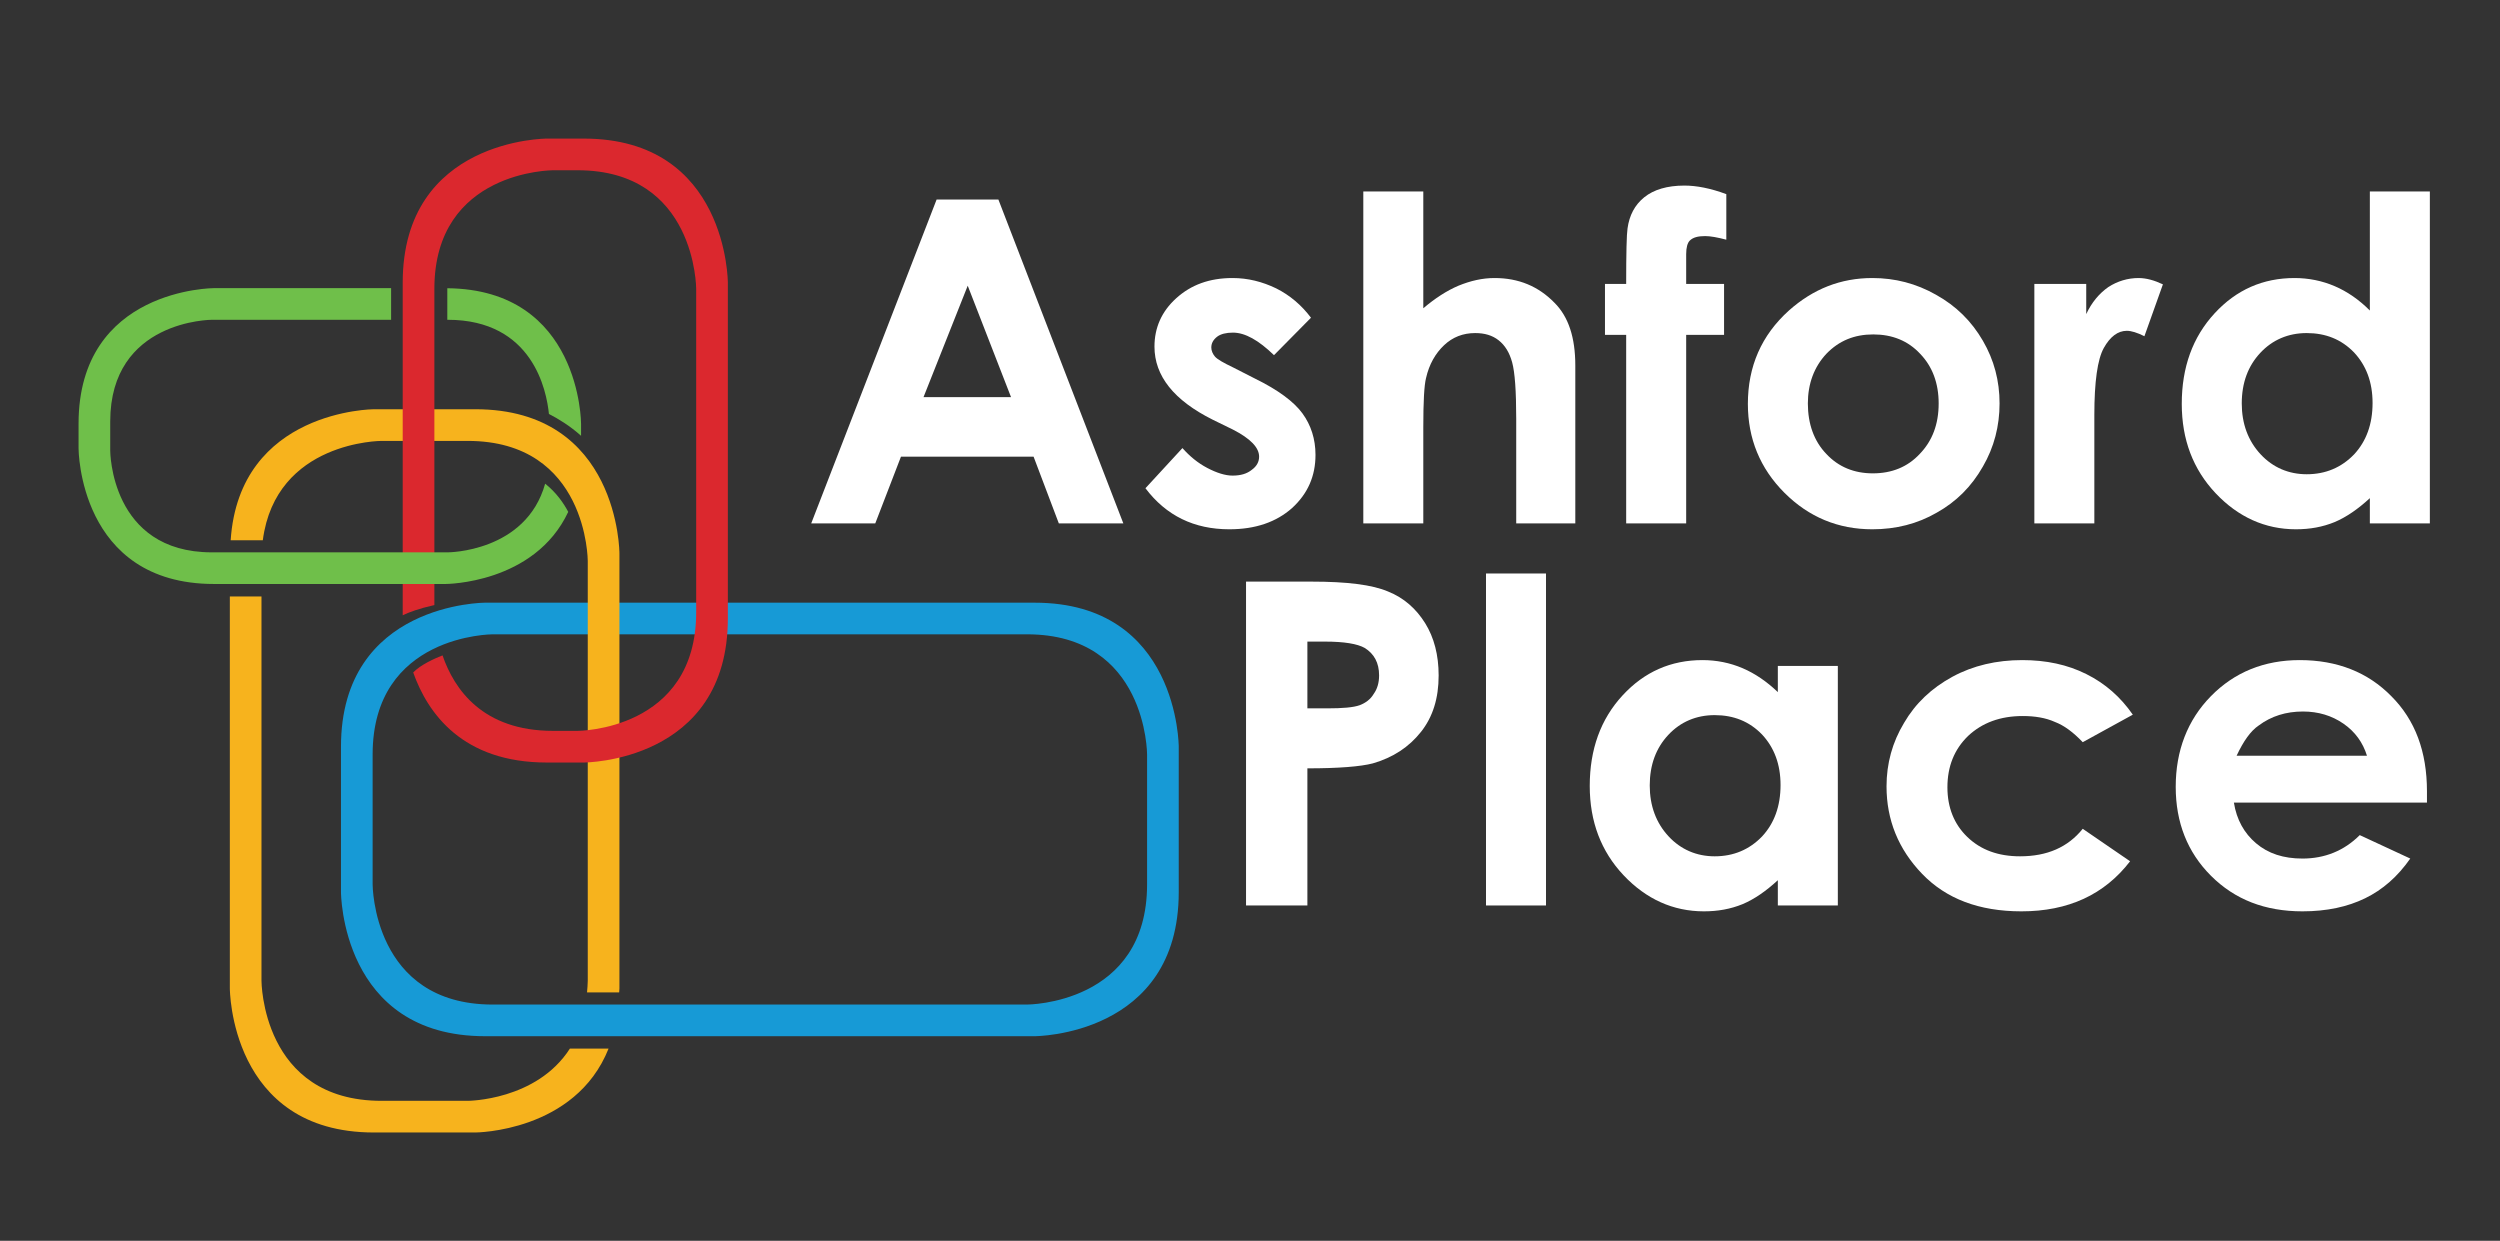
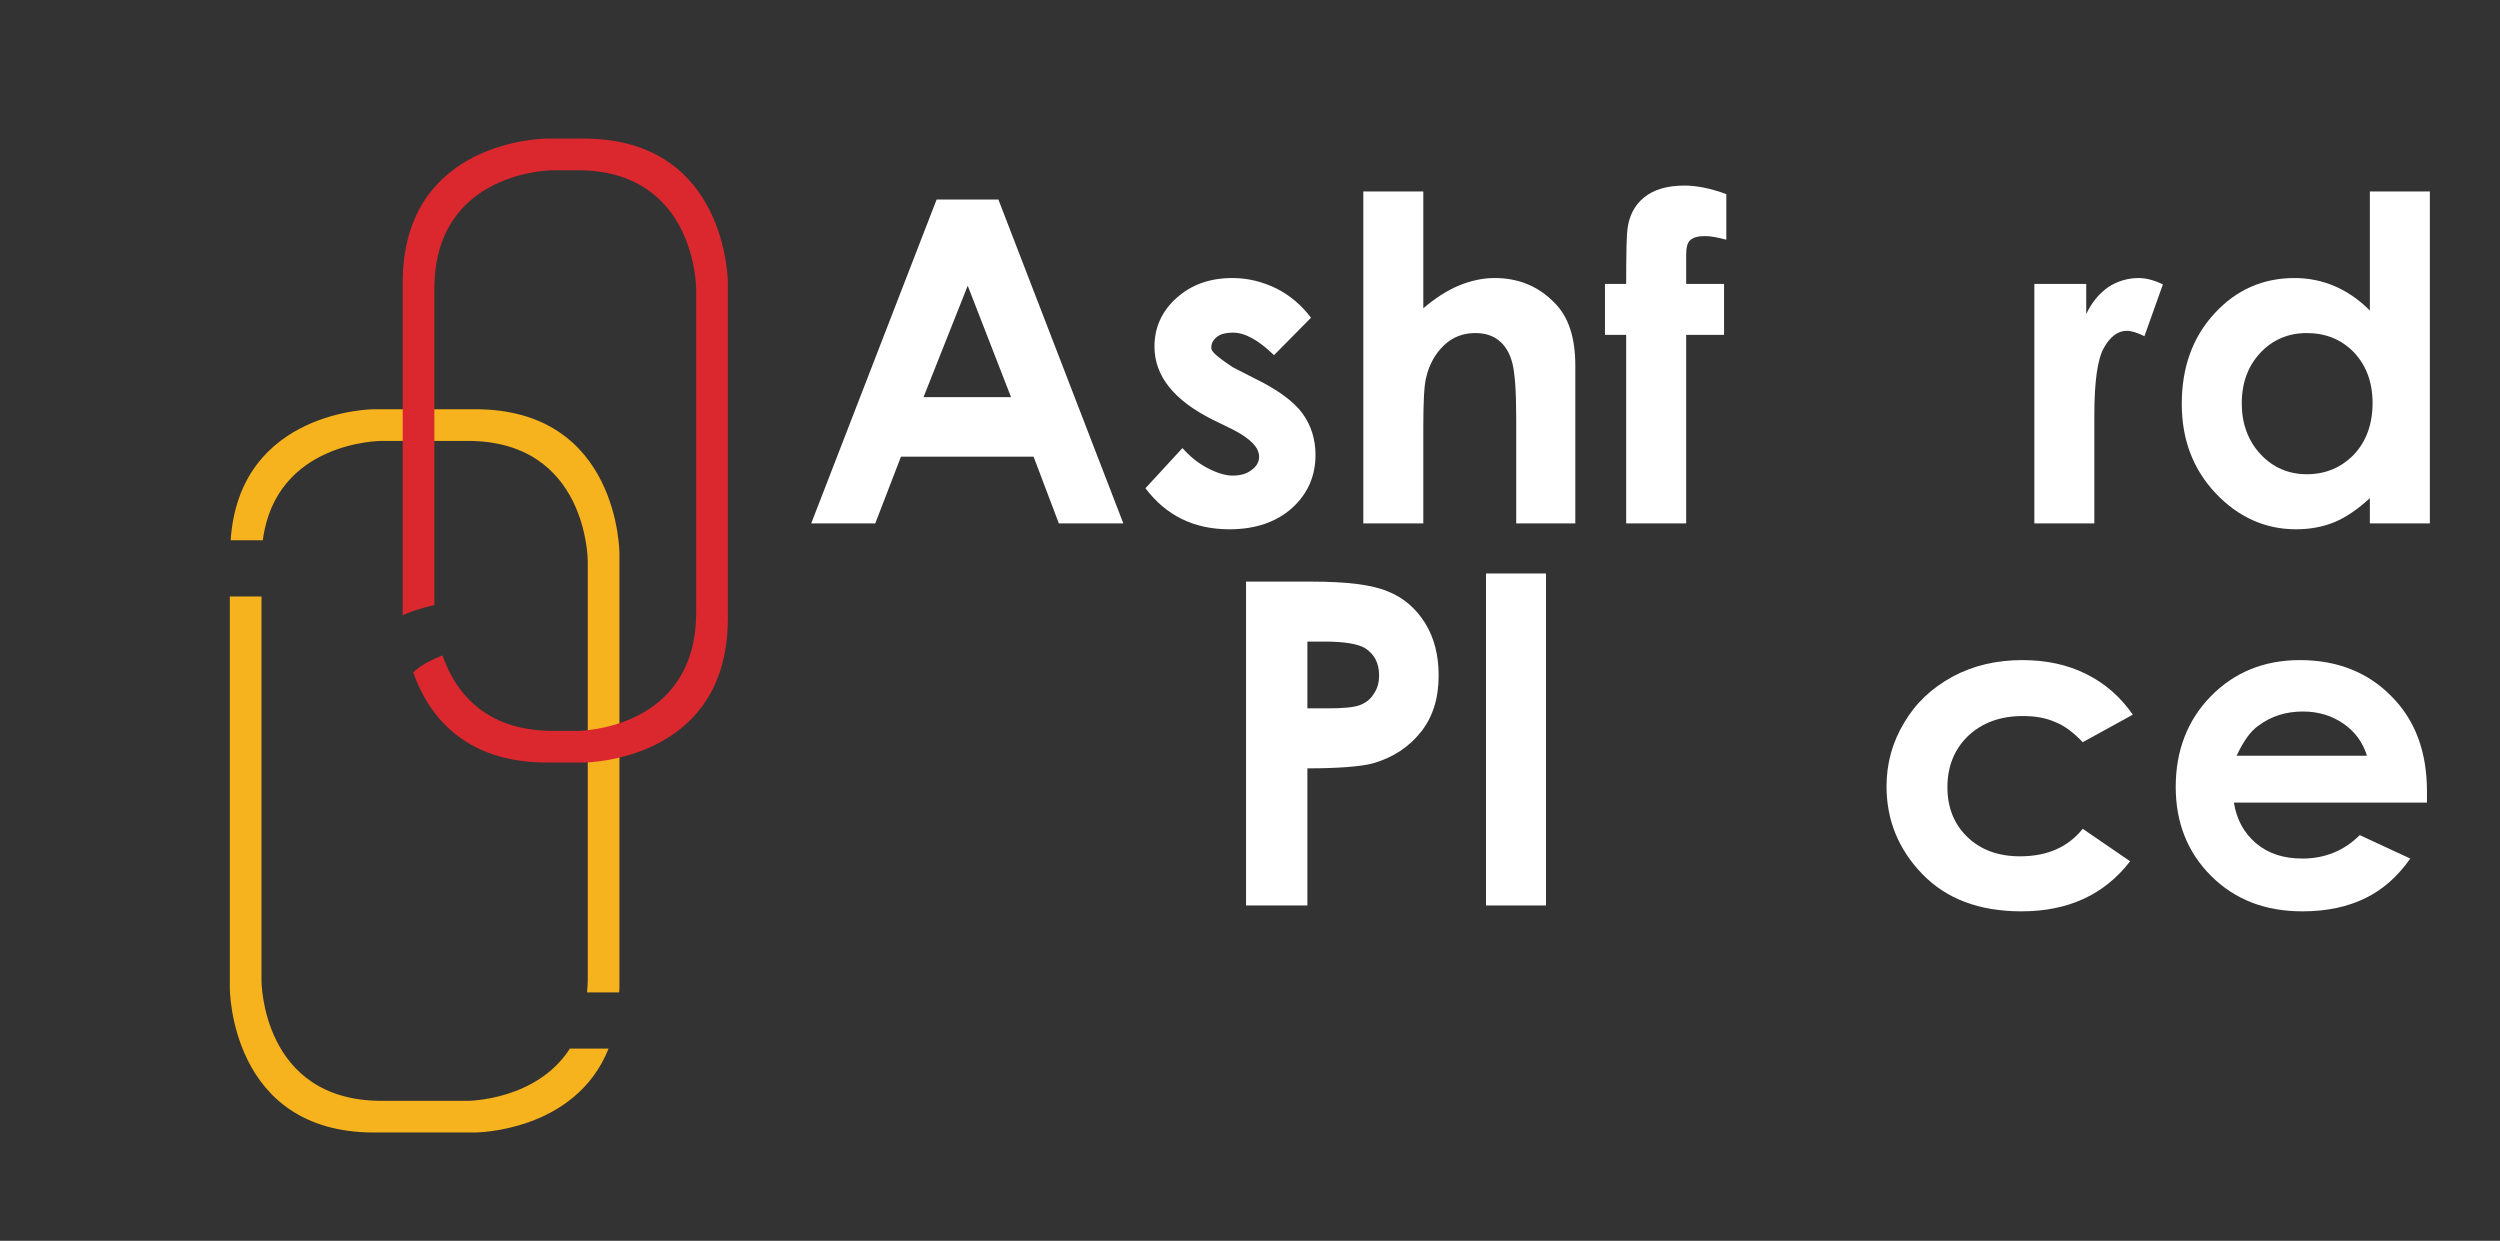
<svg xmlns="http://www.w3.org/2000/svg" width="100%" height="100%" viewBox="0 0 1084 538" version="1.1" xml:space="preserve" style="fill-rule:evenodd;clip-rule:evenodd;stroke-linejoin:round;stroke-miterlimit:2;">
  <rect x="0" y="0" width="1084" height="538" fill="#333333" stroke="none" />
  <g transform="matrix(4.167,0,0,4.167,0,0)">
    <path d="M84.411,54.464L91.076,54.464L93.751,47.518L107.55,47.518L110.178,54.464L116.89,54.464L103.889,20.765L97.459,20.765L84.411,54.464ZM105.203,41.322L96.098,41.322L100.697,29.729L105.203,41.322Z" style="fill:white;fill-rule:nonzero;" />
-     <path d="M132.801,30.011C131.346,29.307 129.844,28.931 128.249,28.931C125.855,28.931 123.931,29.635 122.382,31.043C120.88,32.405 120.129,34.094 120.129,36.066C120.129,39.116 122.147,41.651 126.183,43.669L128.296,44.702C130.126,45.64 131.018,46.579 131.018,47.518C131.018,48.034 130.783,48.504 130.267,48.879C129.751,49.301 129.093,49.489 128.249,49.489C127.498,49.489 126.606,49.208 125.62,48.691C124.635,48.175 123.79,47.471 123.039,46.626L119.19,50.803C121.349,53.666 124.259,55.075 127.92,55.075C130.642,55.075 132.801,54.324 134.444,52.869C136.087,51.367 136.885,49.536 136.885,47.33C136.885,45.687 136.415,44.232 135.524,43.012C134.632,41.792 132.989,40.571 130.595,39.398L128.296,38.225C127.31,37.755 126.653,37.38 126.418,37.098C126.183,36.817 126.043,36.488 126.043,36.159C126.043,35.737 126.23,35.362 126.653,35.033C127.028,34.751 127.591,34.611 128.296,34.611C129.563,34.611 130.971,35.409 132.567,36.957L136.415,33.062C135.43,31.748 134.209,30.715 132.801,30.011Z" style="fill:white;fill-rule:nonzero;" />
+     <path d="M132.801,30.011C131.346,29.307 129.844,28.931 128.249,28.931C125.855,28.931 123.931,29.635 122.382,31.043C120.88,32.405 120.129,34.094 120.129,36.066C120.129,39.116 122.147,41.651 126.183,43.669L128.296,44.702C130.126,45.64 131.018,46.579 131.018,47.518C131.018,48.034 130.783,48.504 130.267,48.879C129.751,49.301 129.093,49.489 128.249,49.489C127.498,49.489 126.606,49.208 125.62,48.691C124.635,48.175 123.79,47.471 123.039,46.626L119.19,50.803C121.349,53.666 124.259,55.075 127.92,55.075C130.642,55.075 132.801,54.324 134.444,52.869C136.087,51.367 136.885,49.536 136.885,47.33C136.885,45.687 136.415,44.232 135.524,43.012C134.632,41.792 132.989,40.571 130.595,39.398L128.296,38.225C126.183,36.817 126.043,36.488 126.043,36.159C126.043,35.737 126.23,35.362 126.653,35.033C127.028,34.751 127.591,34.611 128.296,34.611C129.563,34.611 130.971,35.409 132.567,36.957L136.415,33.062C135.43,31.748 134.209,30.715 132.801,30.011Z" style="fill:white;fill-rule:nonzero;" />
    <path d="M141.86,54.464L148.102,54.464L148.102,44.467C148.102,41.792 148.196,40.102 148.384,39.351C148.713,37.896 149.37,36.77 150.261,35.925C151.153,35.08 152.233,34.658 153.5,34.658C154.486,34.658 155.284,34.892 155.941,35.409C156.598,35.925 157.067,36.676 157.349,37.708C157.63,38.741 157.771,40.665 157.771,43.575L157.771,54.464L163.92,54.464L163.92,38.037C163.92,35.127 163.216,32.968 161.761,31.513C160.071,29.776 158.006,28.931 155.518,28.931C154.251,28.931 153.031,29.213 151.763,29.729C150.543,30.246 149.323,31.043 148.102,32.076L148.102,19.92L141.86,19.92L141.86,54.464Z" style="fill:white;fill-rule:nonzero;" />
    <path d="M167.007,34.845L169.213,34.845L169.213,54.464L175.456,54.464L175.456,34.845L179.398,34.845L179.398,29.542L175.456,29.542L175.456,26.444C175.456,25.74 175.596,25.27 175.831,25.036C176.16,24.707 176.676,24.566 177.427,24.566C177.99,24.566 178.741,24.707 179.633,24.942L179.633,20.201C177.99,19.591 176.535,19.31 175.268,19.31C173.484,19.31 172.076,19.732 171.091,20.53C170.105,21.328 169.542,22.407 169.354,23.768C169.26,24.379 169.213,26.303 169.213,29.542L167.007,29.542L167.007,34.845Z" style="fill:white;fill-rule:nonzero;" />
-     <path d="M186.147,32.311C183.284,34.892 181.876,38.131 181.876,42.026C181.876,45.64 183.143,48.738 185.677,51.273C188.212,53.807 191.263,55.075 194.83,55.075C197.271,55.075 199.524,54.511 201.542,53.338C203.56,52.211 205.156,50.616 206.329,48.551C207.503,46.532 208.066,44.326 208.066,41.98C208.066,39.633 207.503,37.474 206.329,35.455C205.156,33.437 203.56,31.841 201.448,30.668C199.383,29.495 197.177,28.931 194.83,28.931C191.544,28.931 188.681,30.058 186.147,32.311ZM199.805,36.817C201.072,38.131 201.729,39.867 201.729,41.98C201.729,44.139 201.072,45.875 199.758,47.236C198.491,48.597 196.848,49.255 194.877,49.255C192.953,49.255 191.31,48.597 190.042,47.236C188.775,45.922 188.118,44.139 188.118,41.98C188.118,39.914 188.775,38.178 190.042,36.817C191.357,35.455 192.953,34.798 194.924,34.798C196.895,34.798 198.538,35.455 199.805,36.817Z" style="fill:white;fill-rule:nonzero;" />
    <path d="M211.686,54.464L217.928,54.464L217.928,43.2C217.928,39.727 218.257,37.38 218.914,36.206C219.571,35.033 220.369,34.423 221.308,34.423C221.777,34.423 222.387,34.611 223.138,34.986L225.063,29.588C224.171,29.166 223.326,28.931 222.528,28.931C221.402,28.931 220.322,29.26 219.383,29.87C218.445,30.527 217.647,31.466 217.084,32.686L217.084,29.542L211.686,29.542L211.686,54.464Z" style="fill:white;fill-rule:nonzero;" />
    <path d="M246.597,32.311C245.471,31.184 244.251,30.339 242.936,29.776C241.622,29.213 240.214,28.931 238.759,28.931C235.474,28.931 232.704,30.152 230.452,32.592C228.152,35.08 227.025,38.225 227.025,42.026C227.025,45.734 228.199,48.832 230.545,51.32C232.892,53.807 235.708,55.075 238.9,55.075C240.355,55.075 241.669,54.84 242.936,54.324C244.157,53.807 245.377,52.962 246.597,51.836L246.597,54.464L252.84,54.464L252.84,19.92L246.597,19.92L246.597,32.311ZM244.955,36.676C246.222,38.037 246.879,39.774 246.879,41.933C246.879,44.139 246.222,45.922 244.955,47.283C243.64,48.644 241.998,49.348 240.026,49.348C238.149,49.348 236.506,48.644 235.239,47.283C233.925,45.875 233.268,44.092 233.268,41.98C233.268,39.82 233.925,38.084 235.192,36.723C236.459,35.362 238.102,34.658 240.026,34.658C241.998,34.658 243.64,35.315 244.955,36.676Z" style="fill:white;fill-rule:nonzero;" />
    <path d="M129.657,94.22L136.041,94.22L136.041,79.951C139.326,79.951 141.579,79.764 142.846,79.435C144.958,78.825 146.601,77.745 147.868,76.149C149.089,74.601 149.699,72.676 149.699,70.283C149.699,68.17 149.229,66.34 148.291,64.838C147.352,63.336 146.085,62.21 144.442,61.552C142.799,60.848 140.171,60.52 136.463,60.52L129.657,60.52L129.657,94.22ZM136.041,66.762L137.871,66.762C139.889,66.762 141.25,66.997 142.001,67.419C142.987,68.03 143.503,68.968 143.503,70.283C143.503,71.033 143.316,71.691 142.94,72.207C142.612,72.77 142.095,73.146 141.485,73.38C140.828,73.615 139.702,73.709 138.106,73.709L136.041,73.709L136.041,66.762Z" style="fill:white;fill-rule:nonzero;" />
    <rect x="154.627" y="59.675" width="6.243" height="34.545" style="fill:white;" />
-     <path d="M184.994,72.019C183.868,70.94 182.648,70.095 181.334,69.532C180.019,68.968 178.611,68.687 177.156,68.687C173.871,68.687 171.102,69.907 168.849,72.348C166.549,74.835 165.422,77.98 165.422,81.782C165.422,85.49 166.596,88.587 168.942,91.075C171.289,93.563 174.105,94.83 177.297,94.83C178.752,94.83 180.066,94.595 181.334,94.079C182.554,93.563 183.774,92.718 184.994,91.591L184.994,94.22L191.237,94.22L191.237,69.297L184.994,69.297L184.994,72.019ZM183.352,76.431C184.619,77.792 185.276,79.529 185.276,81.688C185.276,83.894 184.619,85.677 183.352,87.039C182.038,88.4 180.395,89.104 178.423,89.104C176.546,89.104 174.903,88.4 173.636,87.039C172.322,85.63 171.665,83.847 171.665,81.735C171.665,79.576 172.322,77.839 173.589,76.478C174.856,75.117 176.499,74.413 178.423,74.413C180.395,74.413 182.038,75.07 183.352,76.431Z" style="fill:white;fill-rule:nonzero;" />
    <path d="M217.096,70.142C215.125,69.156 212.919,68.687 210.432,68.687C207.756,68.687 205.316,69.25 203.156,70.423C200.997,71.597 199.308,73.193 198.134,75.211C196.914,77.229 196.304,79.435 196.304,81.829C196.304,85.302 197.524,88.353 200.012,90.934C202.499,93.516 205.926,94.83 210.338,94.83C215.219,94.83 218.974,93.093 221.649,89.62L216.721,86.241C215.172,88.165 213.013,89.104 210.197,89.104C207.944,89.104 206.113,88.447 204.705,87.085C203.344,85.771 202.64,84.035 202.64,81.923C202.64,79.764 203.344,77.98 204.799,76.572C206.254,75.211 208.132,74.507 210.478,74.507C211.746,74.507 212.872,74.694 213.811,75.117C214.797,75.492 215.735,76.196 216.721,77.229L221.931,74.366C220.664,72.535 219.068,71.127 217.096,70.142Z" style="fill:white;fill-rule:nonzero;" />
    <path d="M252.539,82.345C252.539,78.215 251.319,74.929 248.831,72.442C246.39,69.954 243.199,68.687 239.303,68.687C235.595,68.687 232.497,69.954 230.057,72.442C227.616,74.929 226.396,78.121 226.396,81.876C226.396,85.584 227.616,88.681 230.057,91.122C232.544,93.61 235.689,94.83 239.585,94.83C242.119,94.83 244.278,94.361 246.109,93.469C247.939,92.577 249.488,91.216 250.802,89.338L245.545,86.898C243.903,88.54 241.884,89.338 239.585,89.338C237.613,89.338 236.018,88.822 234.75,87.743C233.53,86.71 232.732,85.302 232.45,83.518L252.539,83.518L252.539,82.345ZM232.732,78.637C233.436,77.135 234.187,76.056 235.032,75.492C236.346,74.507 237.895,74.037 239.632,74.037C241.227,74.037 242.635,74.46 243.856,75.305C245.076,76.149 245.874,77.276 246.296,78.637L232.732,78.637Z" style="fill:white;fill-rule:nonzero;" />
-     <path d="M122.655,92.832L122.655,77.699C122.655,77.699 122.655,62.713 107.664,62.713L50.47,62.713C50.47,62.713 35.481,62.713 35.481,77.699L35.481,92.832C35.481,92.832 35.481,107.823 50.47,107.823L107.664,107.823C107.664,107.823 122.655,107.823 122.655,92.832ZM119.36,92.036C119.36,104.53 106.868,104.53 106.868,104.53L51.266,104.53C38.774,104.53 38.774,92.036 38.774,92.036L38.774,78.498C38.774,66.004 51.266,66.004 51.266,66.004L106.868,66.004C119.36,66.004 119.36,78.498 119.36,78.498L119.36,92.036Z" style="fill:rgb(23,154,214);fill-rule:nonzero;" />
    <path d="M64.428,103.265C64.43,103.121 64.455,102.997 64.455,102.853L64.455,57.576C64.455,57.576 64.455,42.584 49.464,42.584L38.906,42.584C38.906,42.584 24.904,42.627 24.002,56.22L27.346,56.22C28.693,45.881 39.701,45.879 39.701,45.879L48.668,45.879C61.16,45.879 61.16,58.371 61.16,58.371L61.16,102.055C61.16,102.486 61.111,102.863 61.083,103.265L64.428,103.265ZM27.209,62.065L23.916,62.065L23.916,102.853C23.916,102.853 23.916,117.842 38.906,117.842L49.464,117.842C49.464,117.842 59.866,117.808 63.326,109.111L59.302,109.111C55.824,114.536 48.668,114.548 48.668,114.548L39.701,114.548C27.209,114.548 27.209,102.055 27.209,102.055L27.209,62.065Z" style="fill:rgb(247,179,29);fill-rule:nonzero;" />
    <path d="M75.737,64.354L75.737,29.411C75.737,29.411 75.737,14.421 60.747,14.421L56.894,14.421C56.894,14.421 41.904,14.421 41.904,29.411L41.904,64.023C42.527,63.721 43.579,63.322 45.199,62.96L45.199,30.054C45.199,17.716 57.538,17.716 57.538,17.716L60.103,17.716C72.442,17.716 72.442,30.054 72.442,30.054L72.442,63.709C72.442,76.05 60.103,76.05 60.103,76.05L57.538,76.05C50.229,76.05 47.264,71.729 46.048,68.197C45.272,68.498 43.761,69.166 42.996,69.976C44.508,74.232 48.132,79.345 56.894,79.345L60.747,79.345C60.747,79.345 75.737,79.345 75.737,64.354Z" style="fill:rgb(219,40,46);fill-rule:nonzero;" />
-     <path d="M60.463,45.347L60.463,44.084C60.463,44.084 60.452,30.122 46.544,29.993L46.544,33.276L46.593,33.276C55.439,33.276 56.881,40.656 57.119,43.076C58.063,43.557 59.284,44.292 60.463,45.347ZM22.047,33.276L40.697,33.276L40.697,29.982L22.277,29.982C22.277,29.982 8.175,29.982 8.175,44.084L8.175,46.665C8.175,46.665 8.175,60.767 22.277,60.767L46.361,60.767C46.361,60.767 55.614,60.762 59.128,53.264C58.637,52.328 57.861,51.229 56.727,50.33C54.729,57.469 46.593,57.475 46.593,57.475L22.047,57.475C11.47,57.475 11.47,46.897 11.47,46.897L11.47,43.854C11.47,33.276 22.047,33.276 22.047,33.276Z" style="fill:rgb(111,191,74);fill-rule:nonzero;" />
  </g>
</svg>